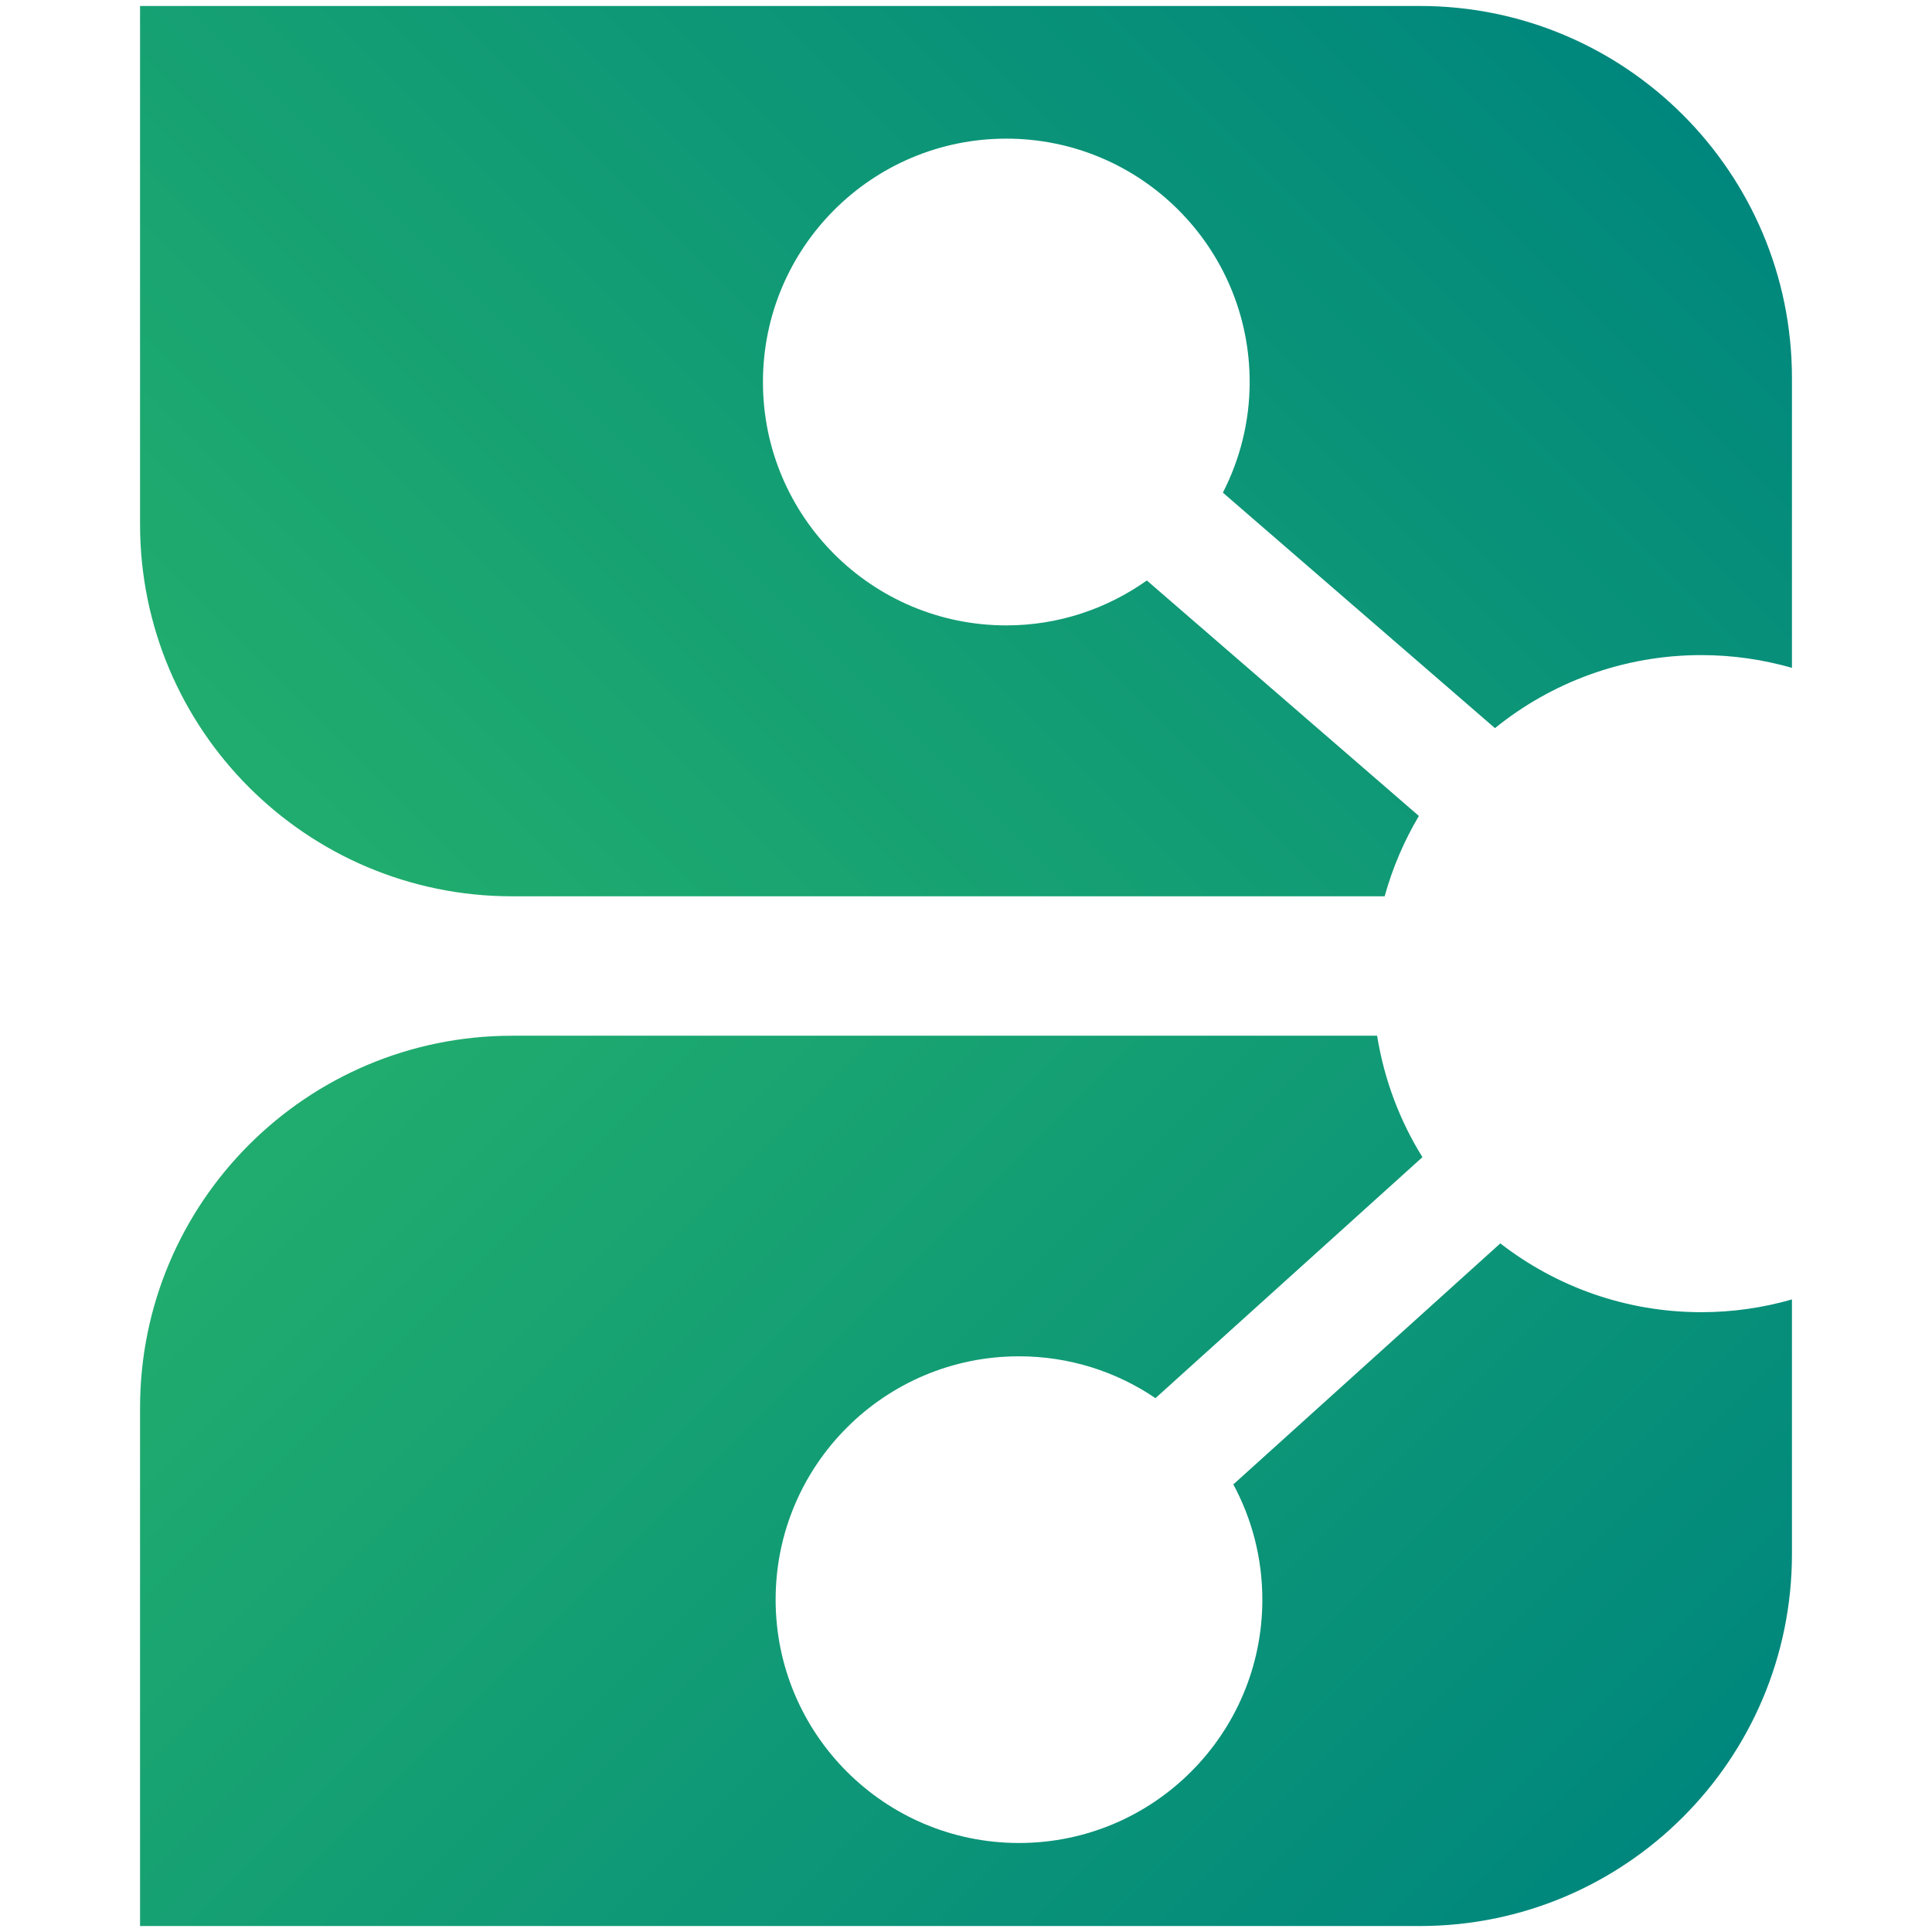
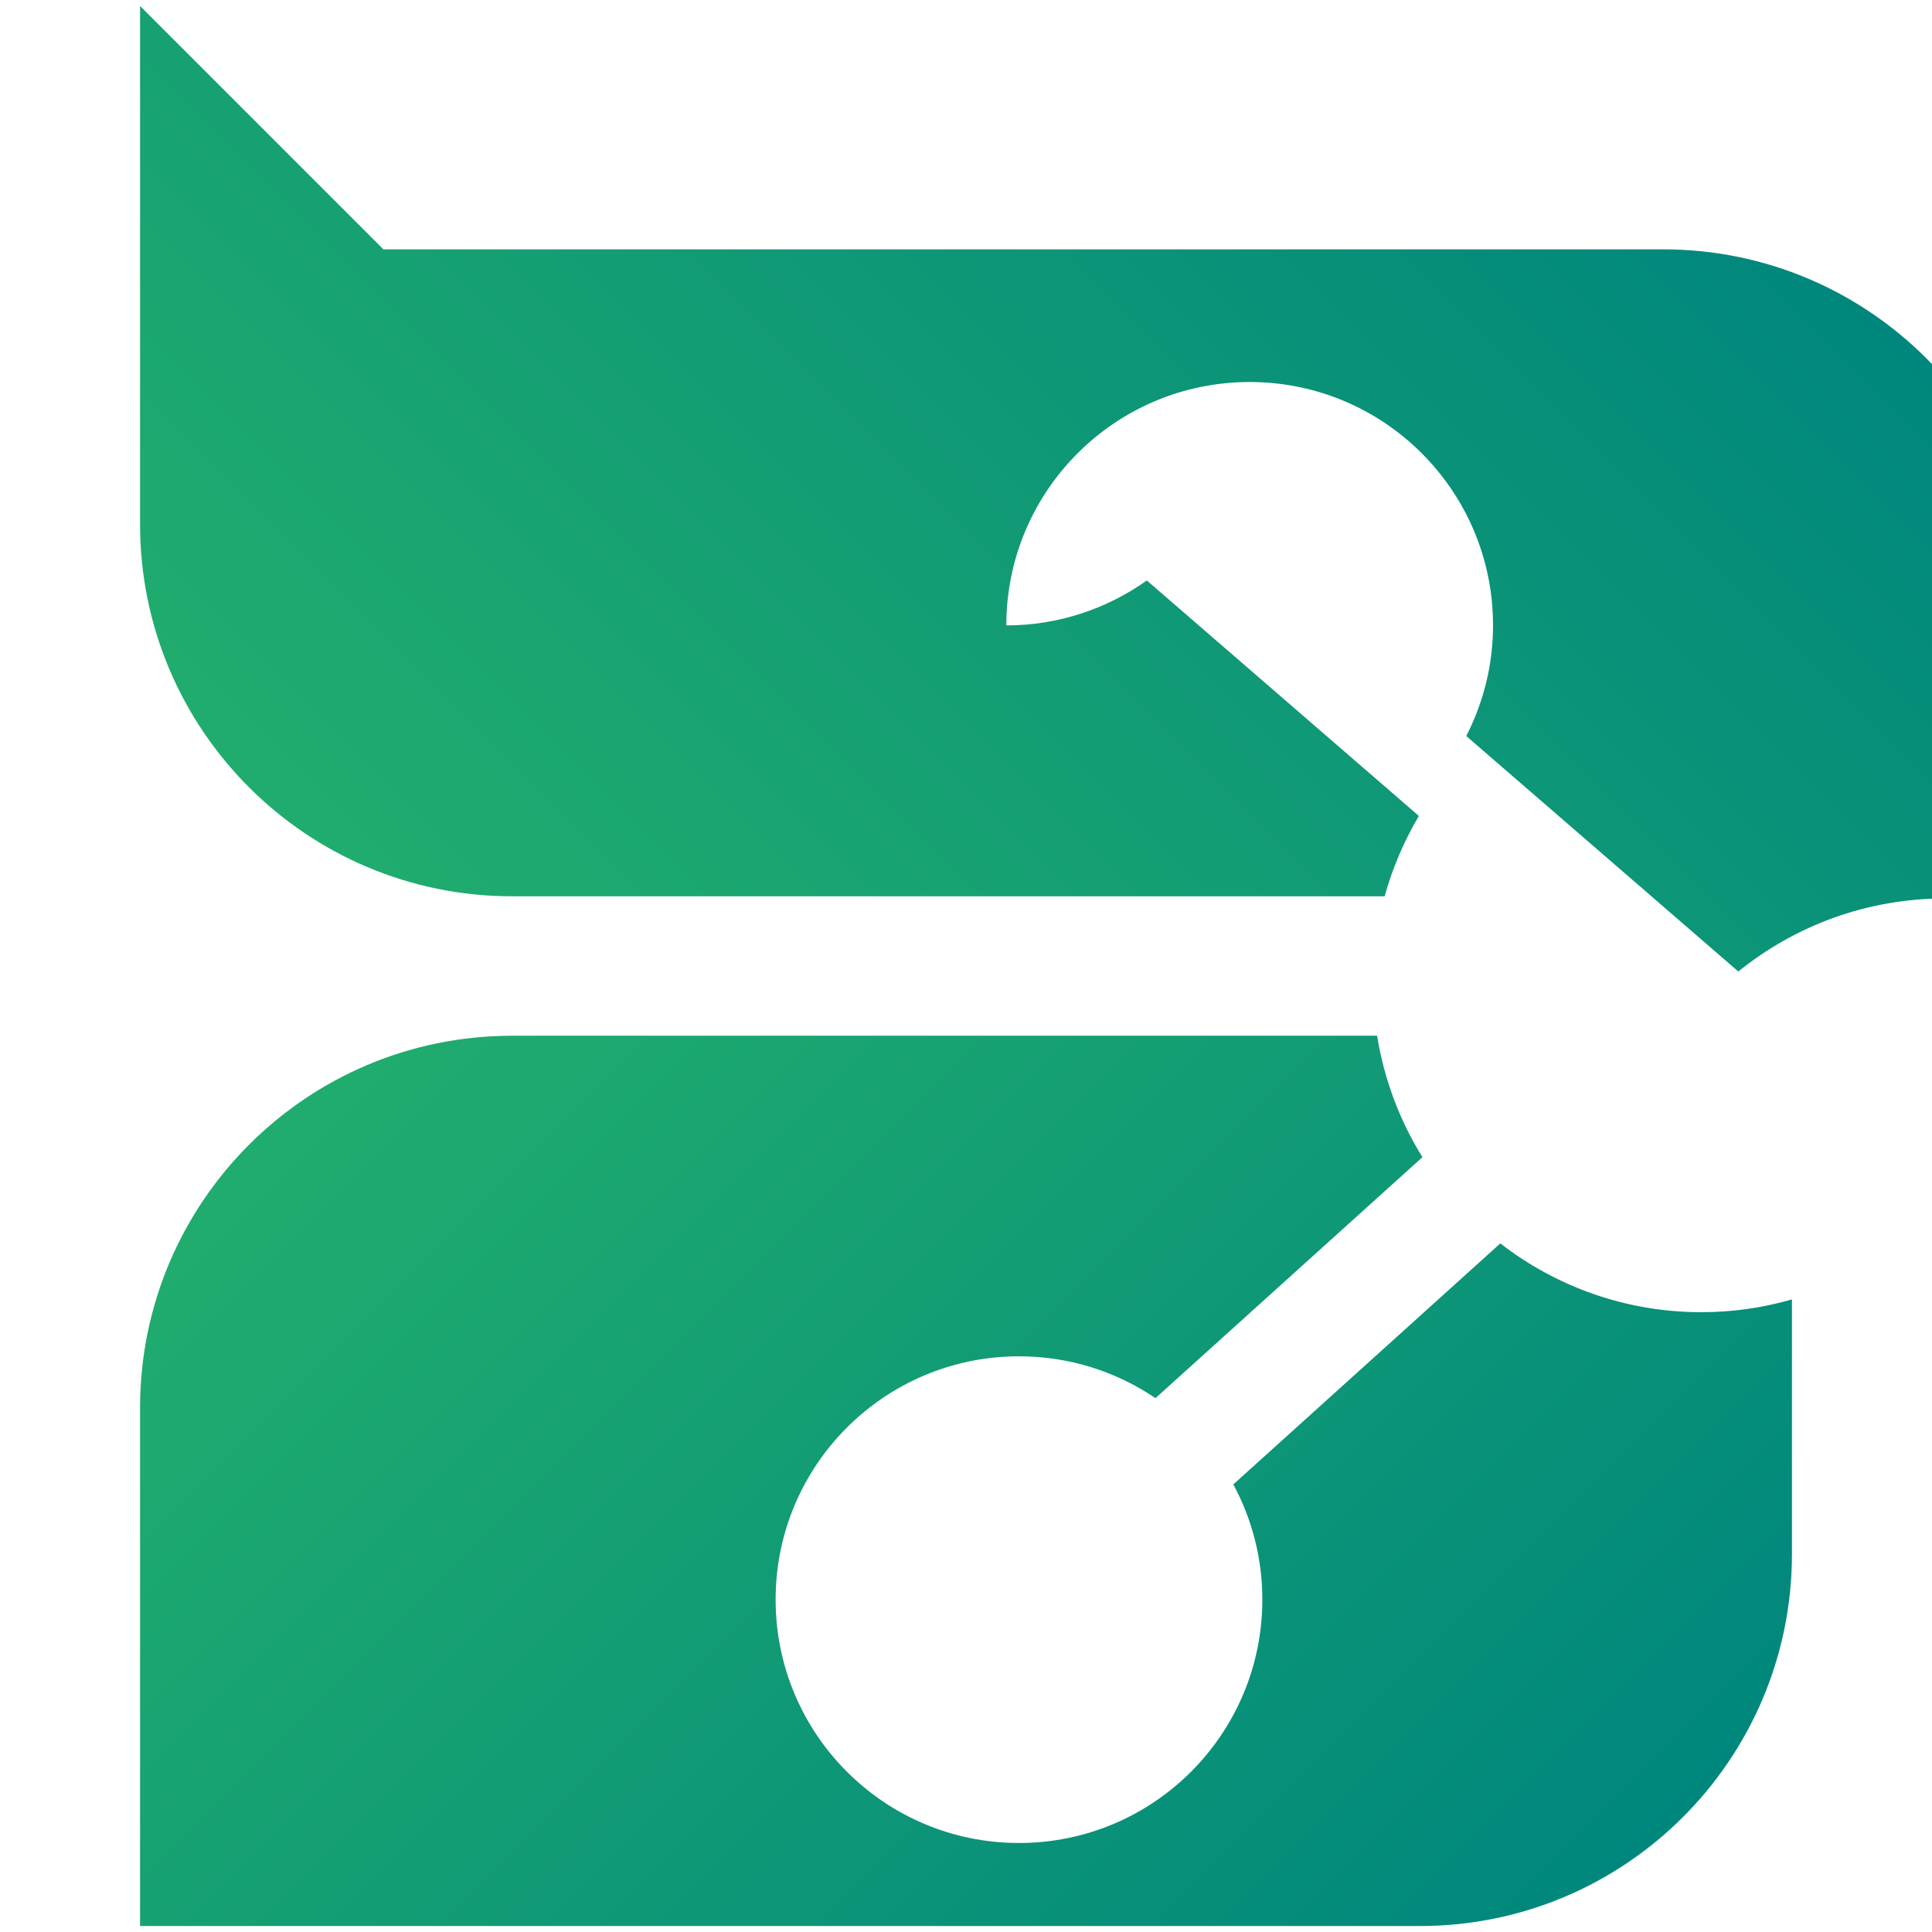
<svg xmlns="http://www.w3.org/2000/svg" xmlns:ns1="http://www.serif.com/" width="100%" height="100%" viewBox="0 0 512 512" xml:space="preserve" style="fill-rule:evenodd;clip-rule:evenodd;stroke-linejoin:round;stroke-miterlimit:2;">
-   <rect id="Plan-de-travail1" ns1:id="Plan de travail1" x="0" y="0" width="512" height="512" style="fill:none;" />
  <g id="Plan-de-travail11" ns1:id="Plan de travail1">
    <g>
-       <path d="M37.115,1.583l0,137.347c0,54.455 44.144,98.598 98.608,98.598l231.222,0c2.093,-7.555 5.165,-14.698 9.072,-21.294l-72.091,-62.404c-10.532,7.469 -23.358,11.905 -37.241,11.905c-35.618,-0 -64.497,-28.879 -64.497,-64.497c0,-35.628 28.879,-64.497 64.497,-64.497c35.609,-0 64.488,28.869 64.488,64.497c-0,10.57 -2.592,20.516 -7.095,29.32l72.101,62.404c14.958,-12.097 33.986,-19.355 54.714,-19.355c8.324,0 16.369,1.2 23.992,3.38l-0,-76.796c-0,-54.464 -44.144,-98.608 -98.599,-98.608l-339.171,0Z" style="fill:url(#_Linear1);fill-rule:nonzero;" />
+       <path d="M37.115,1.583l0,137.347c0,54.455 44.144,98.598 98.608,98.598l231.222,0c2.093,-7.555 5.165,-14.698 9.072,-21.294l-72.091,-62.404c-10.532,7.469 -23.358,11.905 -37.241,11.905c0,-35.628 28.879,-64.497 64.497,-64.497c35.609,-0 64.488,28.869 64.488,64.497c-0,10.57 -2.592,20.516 -7.095,29.32l72.101,62.404c14.958,-12.097 33.986,-19.355 54.714,-19.355c8.324,0 16.369,1.2 23.992,3.38l-0,-76.796c-0,-54.464 -44.144,-98.608 -98.599,-98.608l-339.171,0Z" style="fill:url(#_Linear1);fill-rule:nonzero;" />
      <path d="M135.723,274.481c-54.464,0 -98.608,44.144 -98.608,98.608l0,137.328l339.171,-0c54.455,-0 98.599,-44.144 98.599,-98.599l-0,-67.454c-7.623,2.189 -15.668,3.38 -23.992,3.38c-20.085,-0 -38.556,-6.807 -53.293,-18.232l-70.757,63.873c4.906,9.092 7.69,19.489 7.69,30.53c0,35.628 -28.879,64.497 -64.487,64.497c-35.619,0 -64.497,-28.869 -64.497,-64.497c-0,-35.609 28.878,-64.478 64.497,-64.478c13.412,0 25.845,4.09 36.165,11.089l70.747,-63.863c-5.99,-9.63 -10.138,-20.527 -12.01,-32.182l-229.225,0Z" style="fill:url(#_Linear2);fill-rule:nonzero;" />
    </g>
  </g>
  <defs>
    <linearGradient id="_Linear1" x1="0" y1="0" x2="1" y2="0" gradientUnits="userSpaceOnUse" gradientTransform="matrix(279.094,-279.094,279.094,279.094,101.324,243.971)">
      <stop offset="0" style="stop-color:#20ac6e;stop-opacity:1" />
      <stop offset="0.02" style="stop-color:#20ac6e;stop-opacity:1" />
      <stop offset="1" style="stop-color:#00877d;stop-opacity:1" />
    </linearGradient>
    <linearGradient id="_Linear2" x1="0" y1="0" x2="1" y2="0" gradientUnits="userSpaceOnUse" gradientTransform="matrix(279.093,279.093,-279.093,279.093,98.988,270.376)">
      <stop offset="0" style="stop-color:#20ac6e;stop-opacity:1" />
      <stop offset="0.02" style="stop-color:#20ac6e;stop-opacity:1" />
      <stop offset="1" style="stop-color:#00877d;stop-opacity:1" />
    </linearGradient>
  </defs>
</svg>